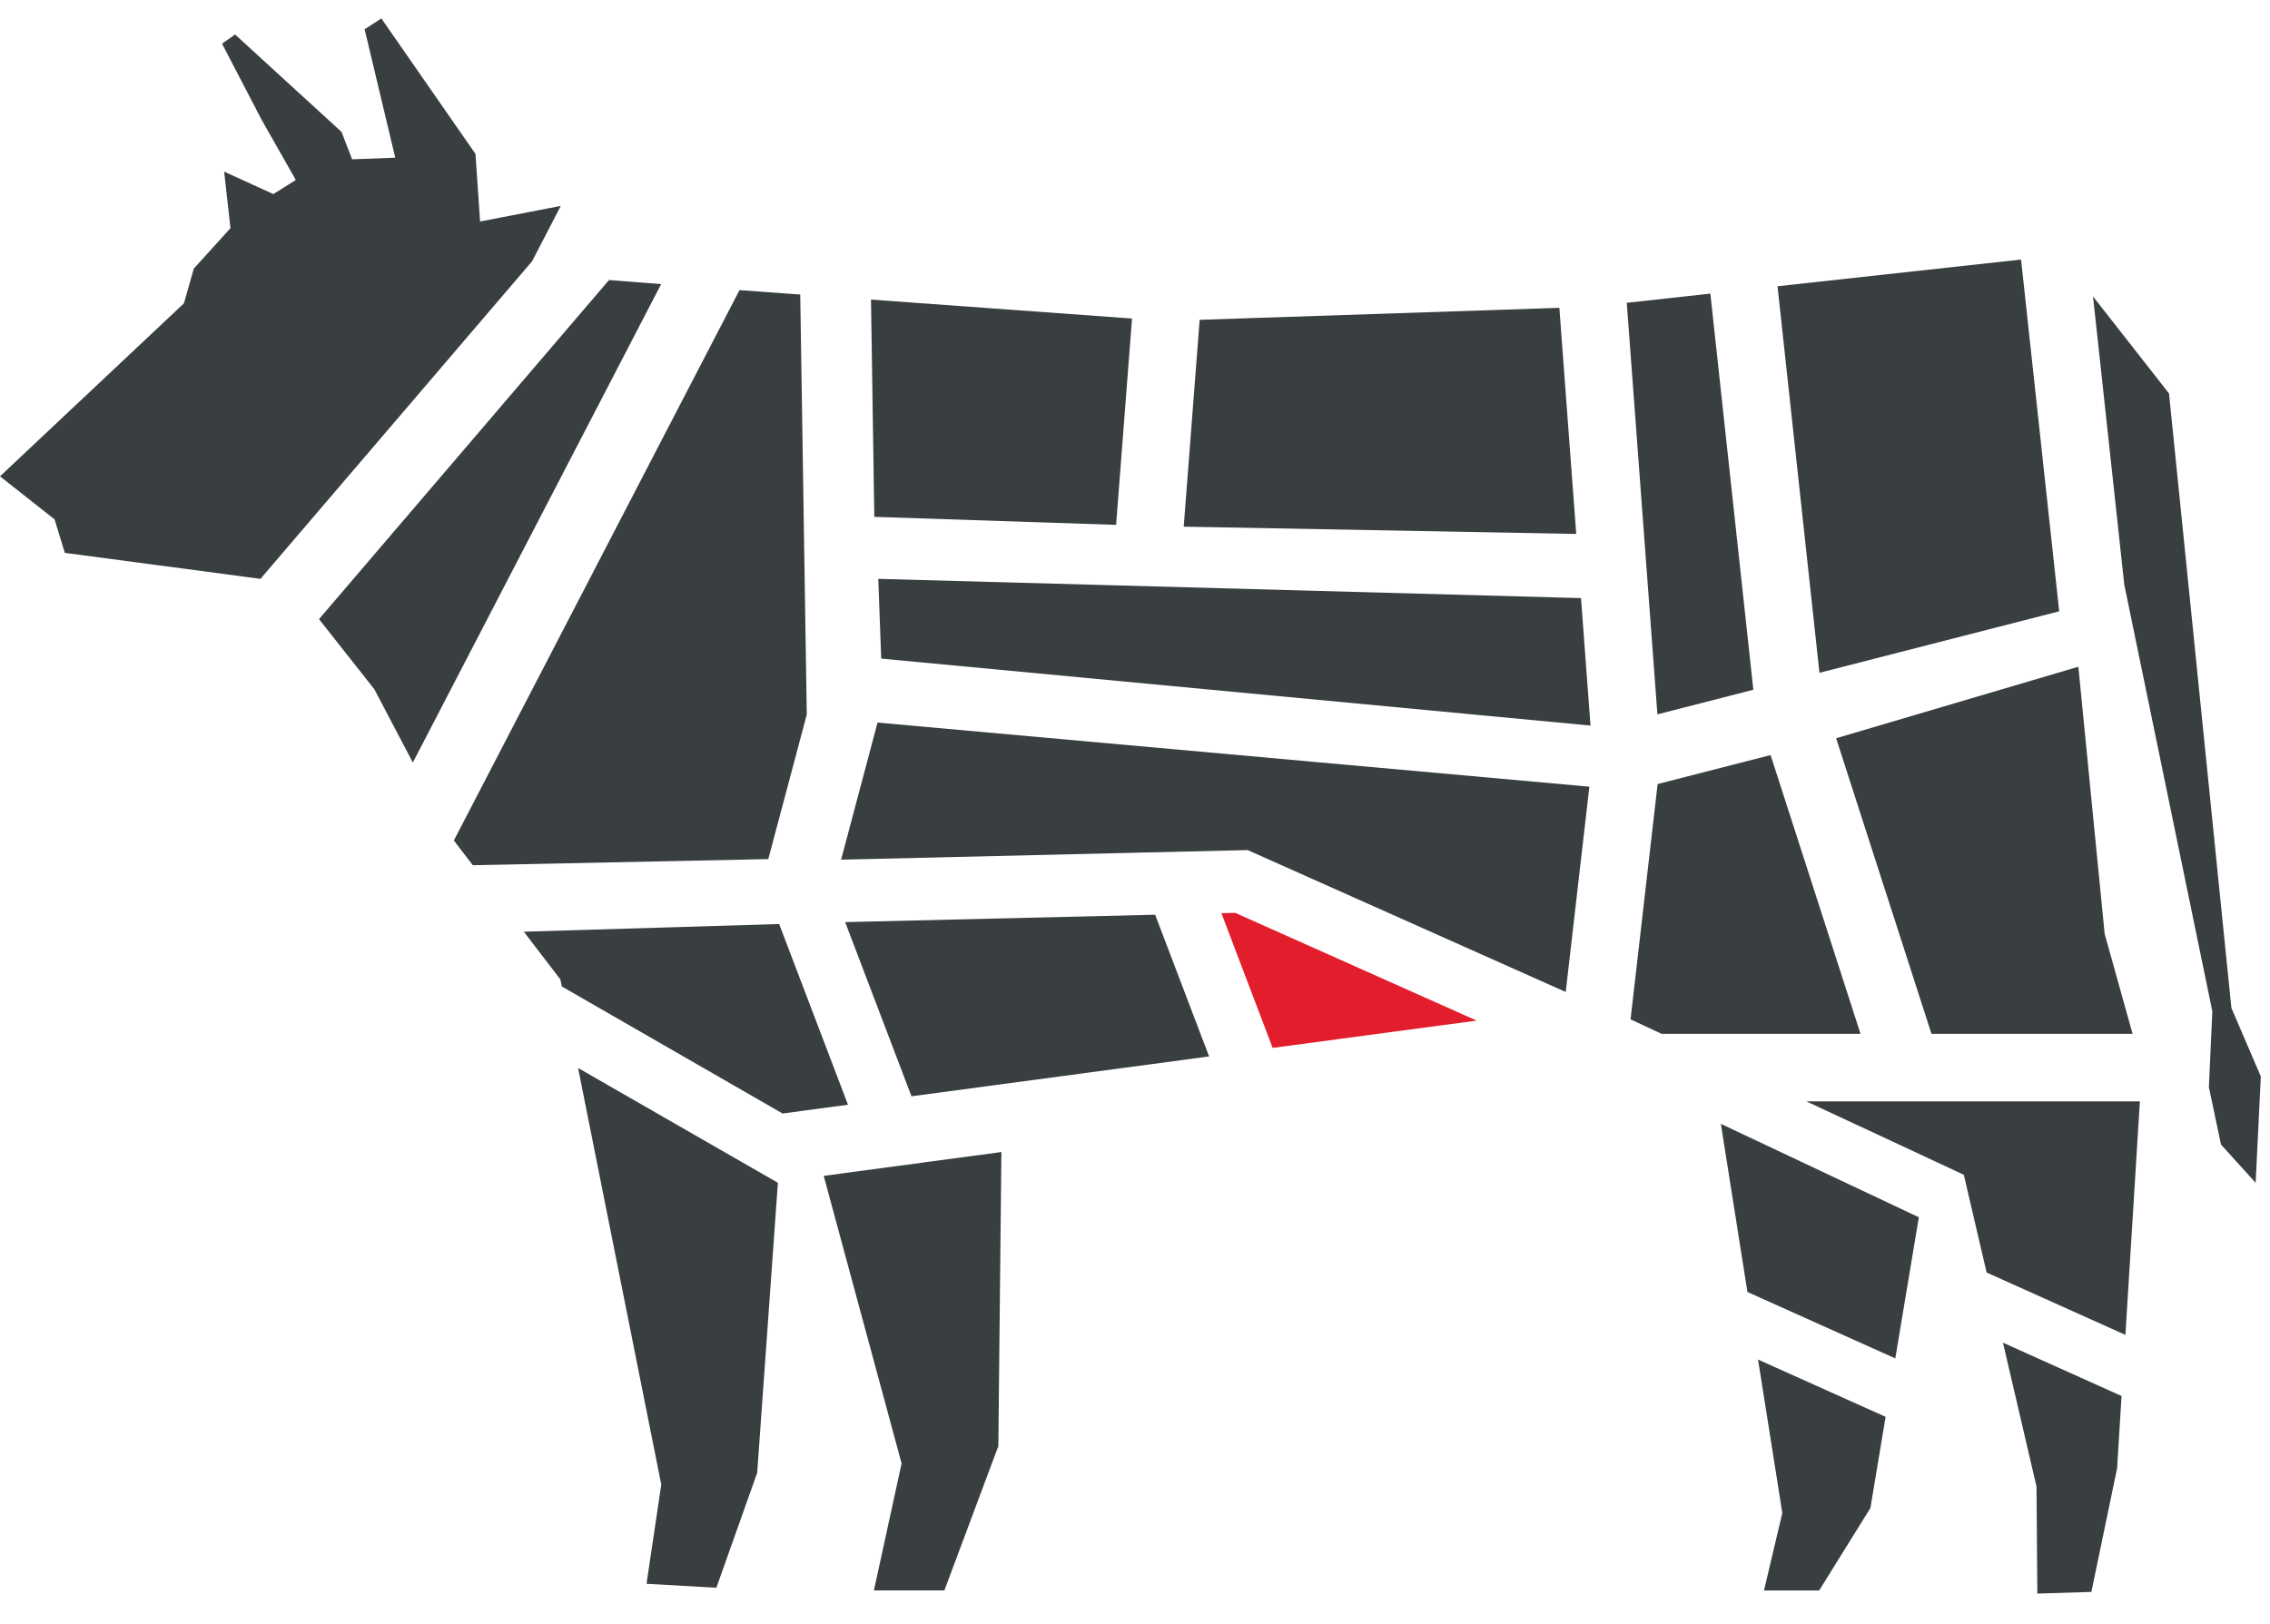
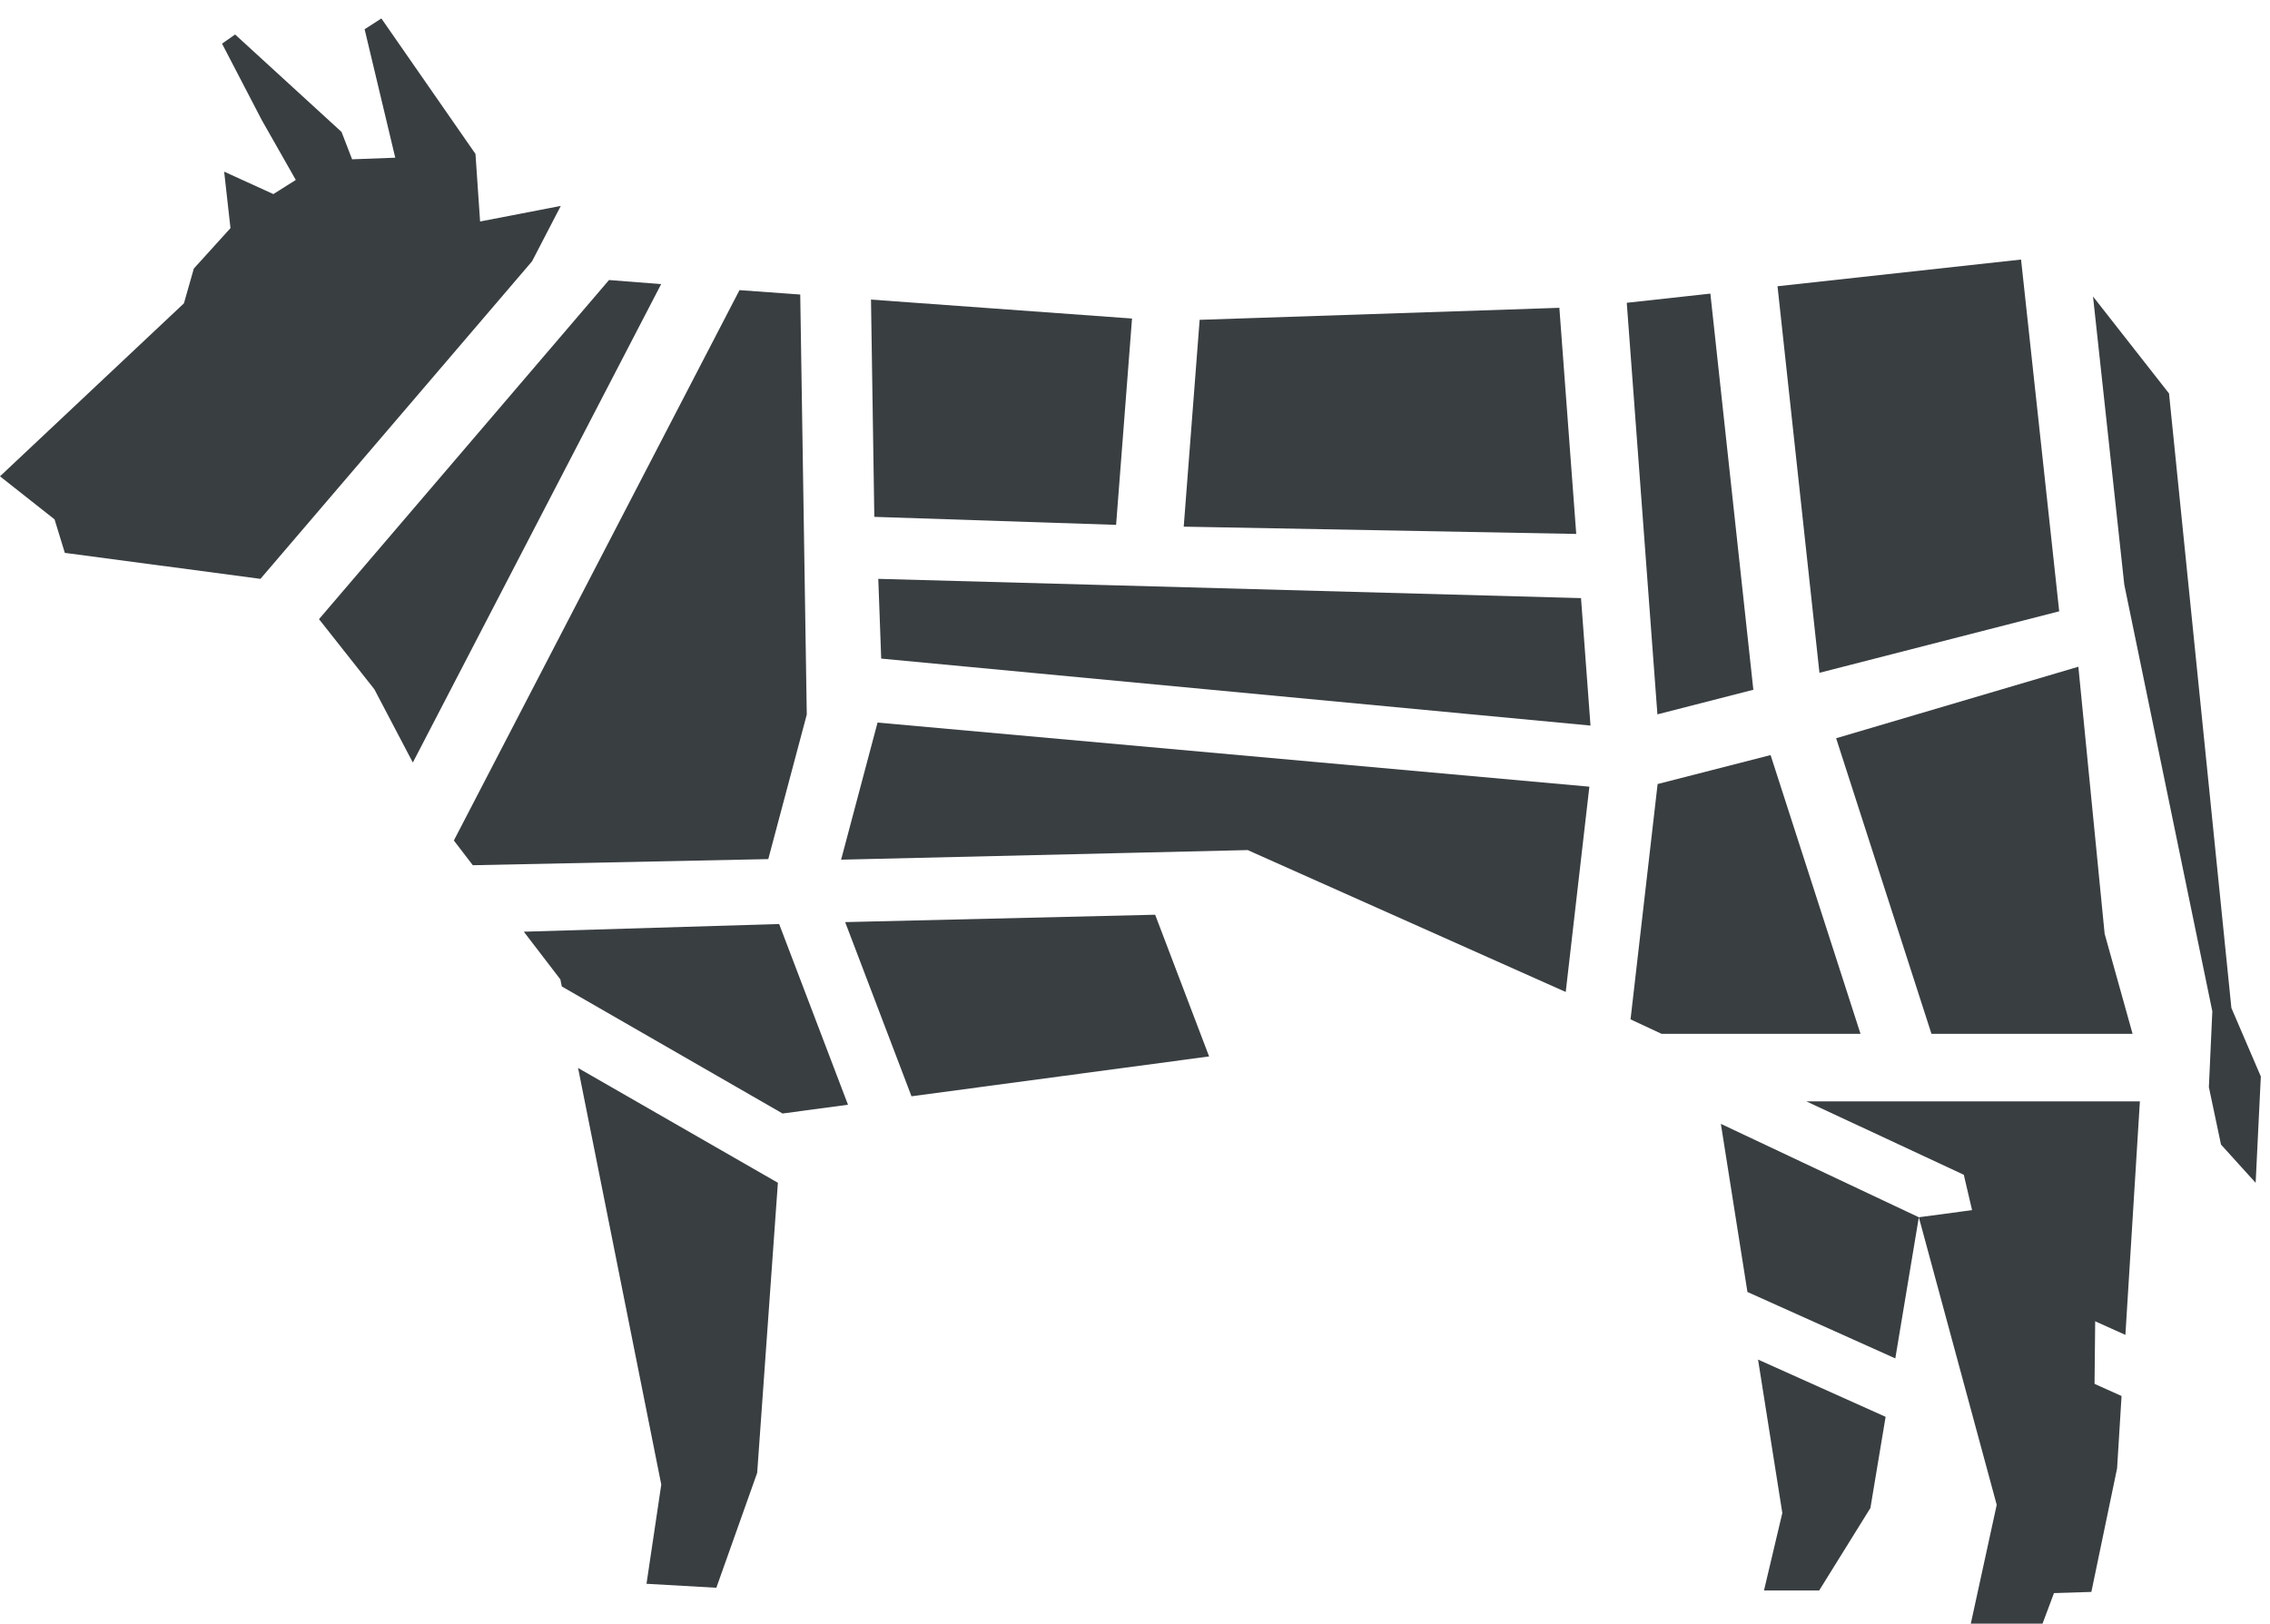
<svg xmlns="http://www.w3.org/2000/svg" width="123" height="88">
  <g fill="none" fill-rule="evenodd">
    <path fill="#393E41" d="M89.807 38.717l5.198-1.333-2.329-21.47-4.53.497zM64.14 28.544l21.268.395-.914-12.256-19.491.651zm31.799 12.38l-6.121 1.57-1.467 12.755 1.681.784h10.78zm3.552-.912l5.166 16.021h10.897l-1.514-5.423-1.424-14.474zm-.904-3.547l12.991-3.333-2.067-19.065-13.196 1.447zM47.59 31.373l.158 4.322 38.433 3.63-.514-6.908zM24.592 45.554l1.028 1.34 16.009-.332 2.086-7.833-.354-22.766-3.292-.238zm90.513-13.863l4.77 23.12-.187 4.111.657 3.112 1.877 2.073.281-5.763-1.595-3.713-3.38-33.306-4.118-5.256zm-4.757 48.879l.045 5.8 2.928-.09 1.394-6.698.242-3.92-6.426-2.89zm5.602-20.877l-.785 12.656-7.52-3.38-1.236-5.297-8.53-3.979zm-68.575-31.68l-.18-11.776 14.144 1.027-.863 11.183zm-11.544 52.45l-.8 5.376 3.784.215 2.213-6.229 1.122-15.72-10.827-6.222zm6.387-30.383l3.73 9.794-3.527.474v.012l-11.979-6.895-.079-.384-1.98-2.584zm20.374-.503l2.923 7.68-16.126 2.16-3.594-9.44z" />
-     <path fill="#E31E2C" d="M66.931 49.476l13.084 5.84-11.058 1.478-2.776-7.302z" />
-     <path fill="#393E41" d="M86.12 42.637l-1.281 11.127-16.881-7.533-.35-.158-22.033.52 1.975-7.431zM35.824 15.399L33 15.177l-15.715 18.38 3 3.801 2.084 3.97zM20.665 1l-.908.585 1.66 6.962-2.338.087-.573-1.484-5.767-5.28-.708.496 2.154 4.143 1.843 3.244-1.216.766-2.666-1.216.342 3.061-1.986 2.193-.536 1.883L0 25.816l2.956 2.333.557 1.816 10.6 1.408 14.716-17.21 1.557-3.003-4.372.845-.25-3.662zm75.91 81.003l-.993 4.198h2.99l2.776-4.469.824-4.942-6.912-3.103zm7.397-16.029l-1.275 7.65-8.012-3.6-1.44-9.112zM44.633 63.73l4.22 15.586-1.5 6.881h3.818l2.924-7.818.166-15.94z" />
+     <path fill="#393E41" d="M86.12 42.637l-1.281 11.127-16.881-7.533-.35-.158-22.033.52 1.975-7.431zM35.824 15.399L33 15.177l-15.715 18.38 3 3.801 2.084 3.97zM20.665 1l-.908.585 1.66 6.962-2.338.087-.573-1.484-5.767-5.28-.708.496 2.154 4.143 1.843 3.244-1.216.766-2.666-1.216.342 3.061-1.986 2.193-.536 1.883L0 25.816l2.956 2.333.557 1.816 10.6 1.408 14.716-17.21 1.557-3.003-4.372.845-.25-3.662zm75.91 81.003l-.993 4.198h2.99l2.776-4.469.824-4.942-6.912-3.103zm7.397-16.029l-1.275 7.65-8.012-3.6-1.44-9.112zl4.22 15.586-1.5 6.881h3.818l2.924-7.818.166-15.94z" />
  </g>
</svg>